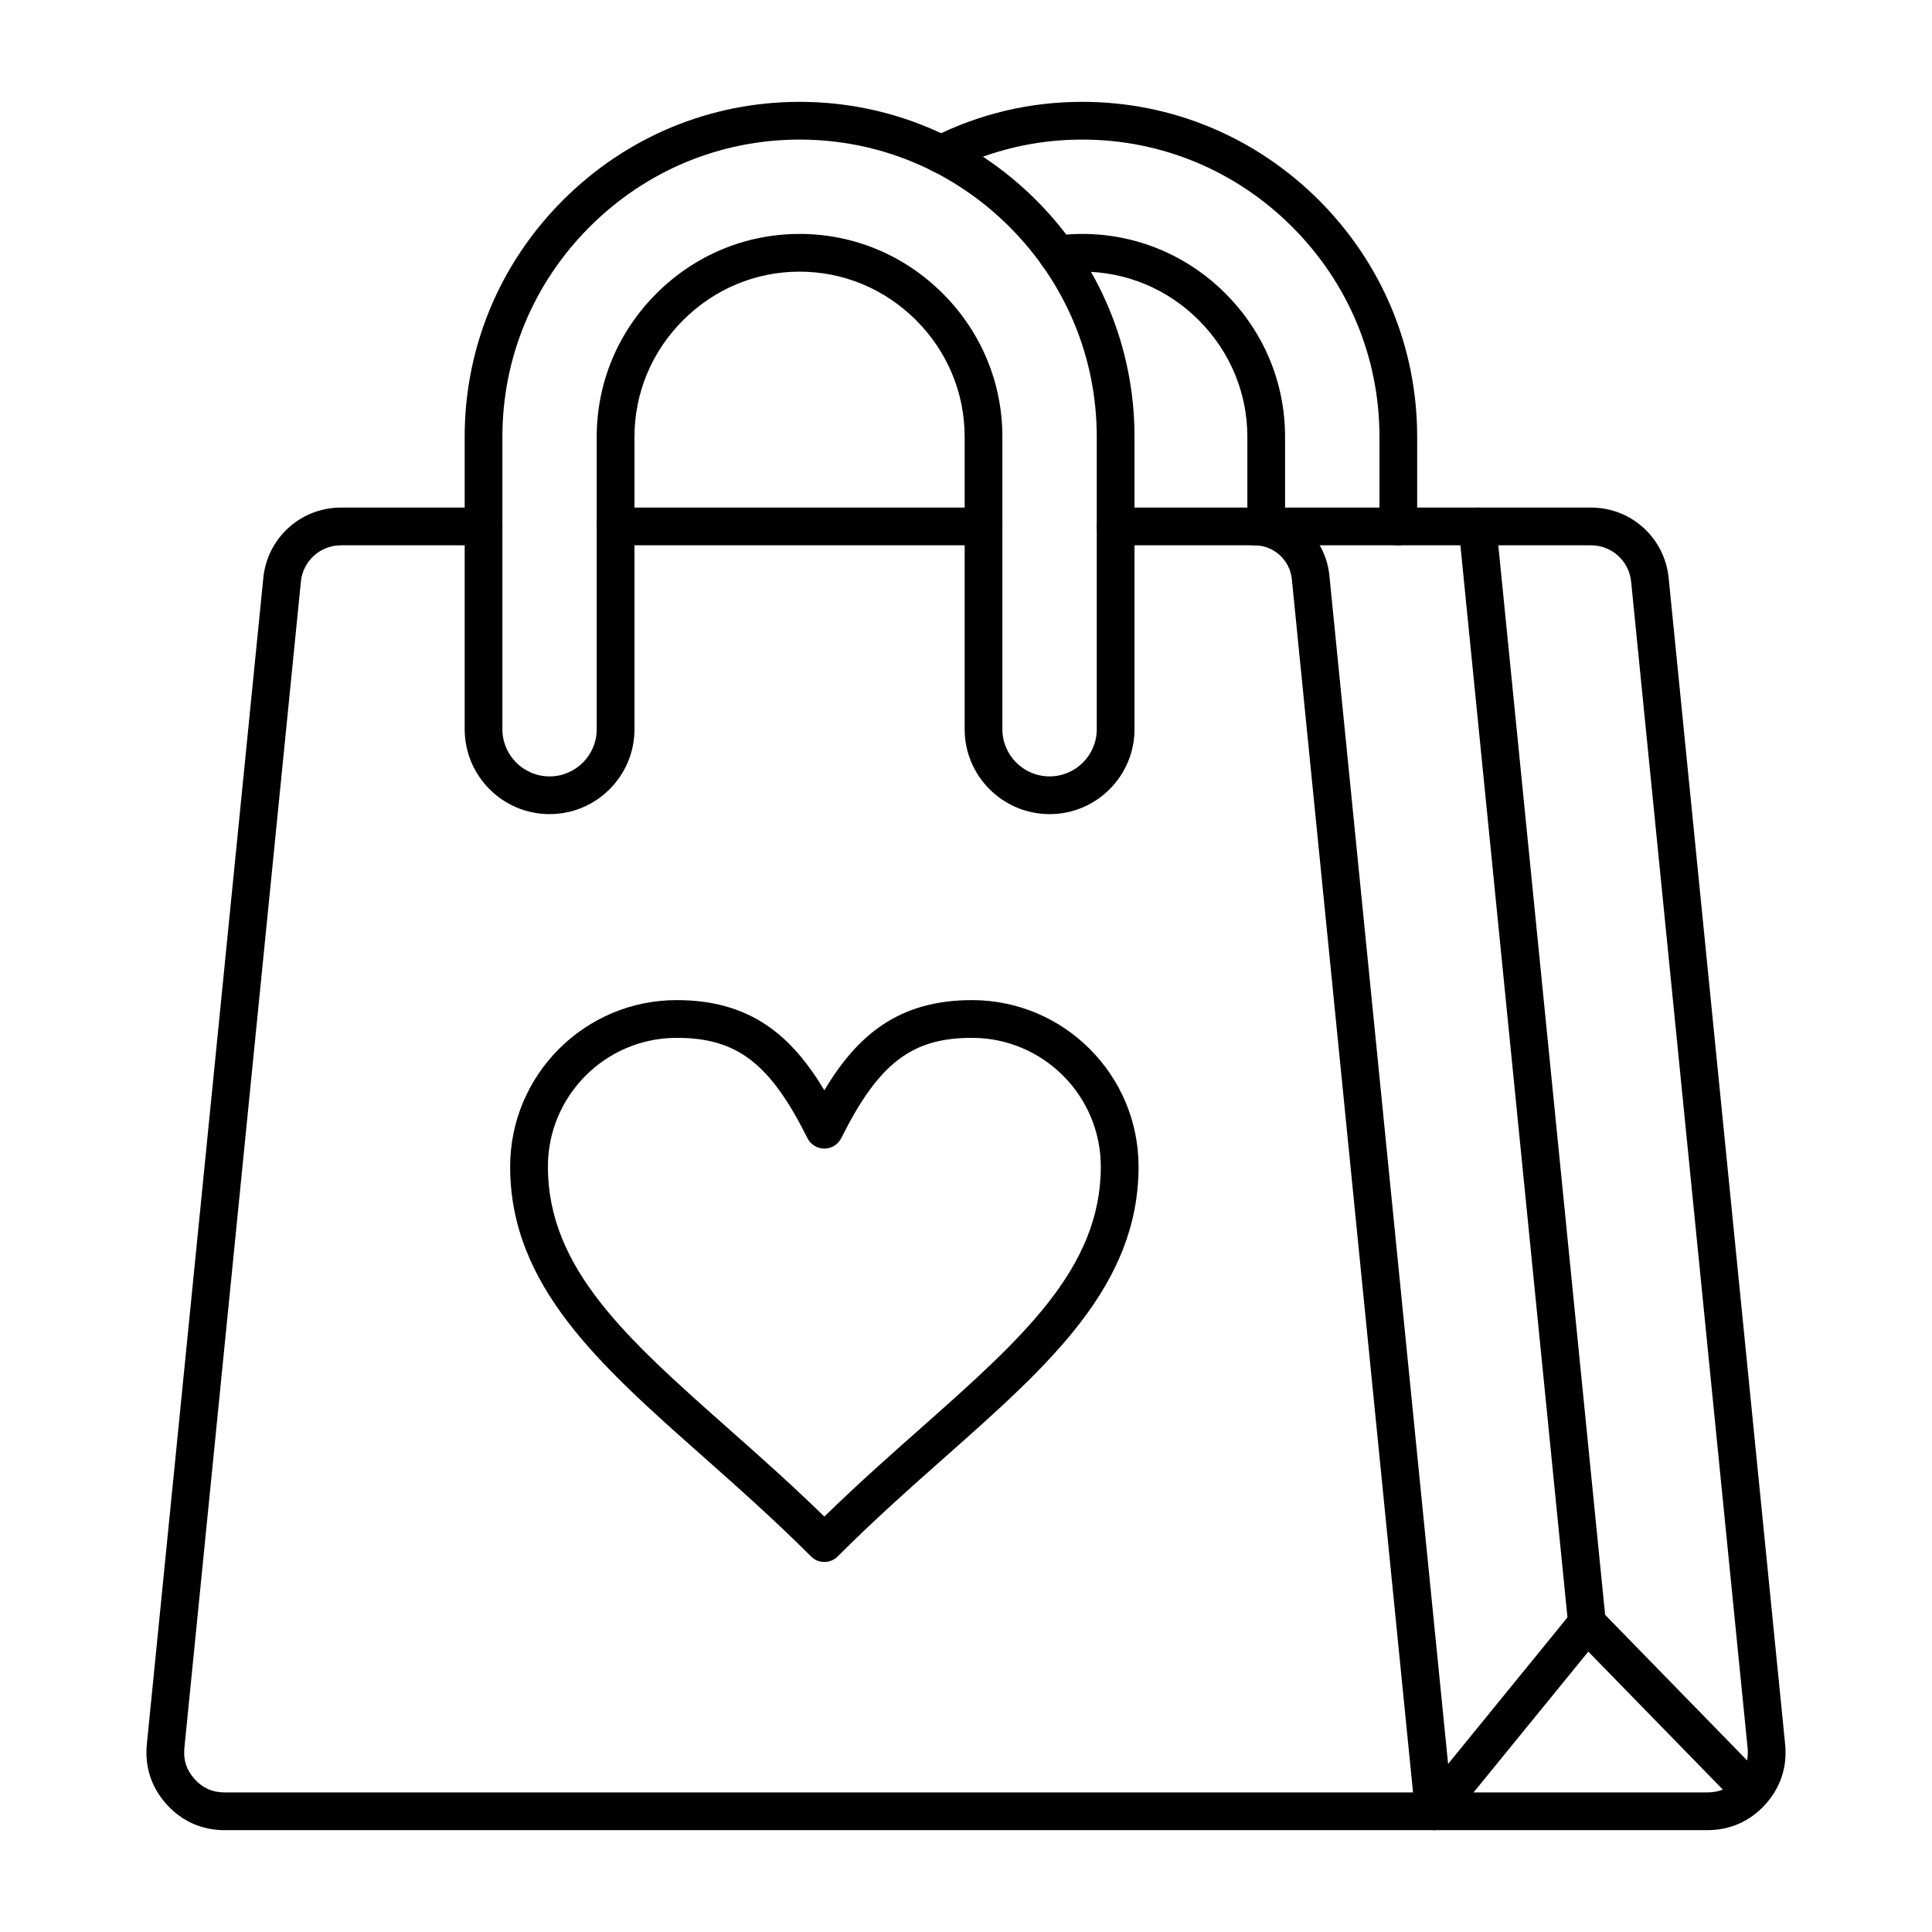
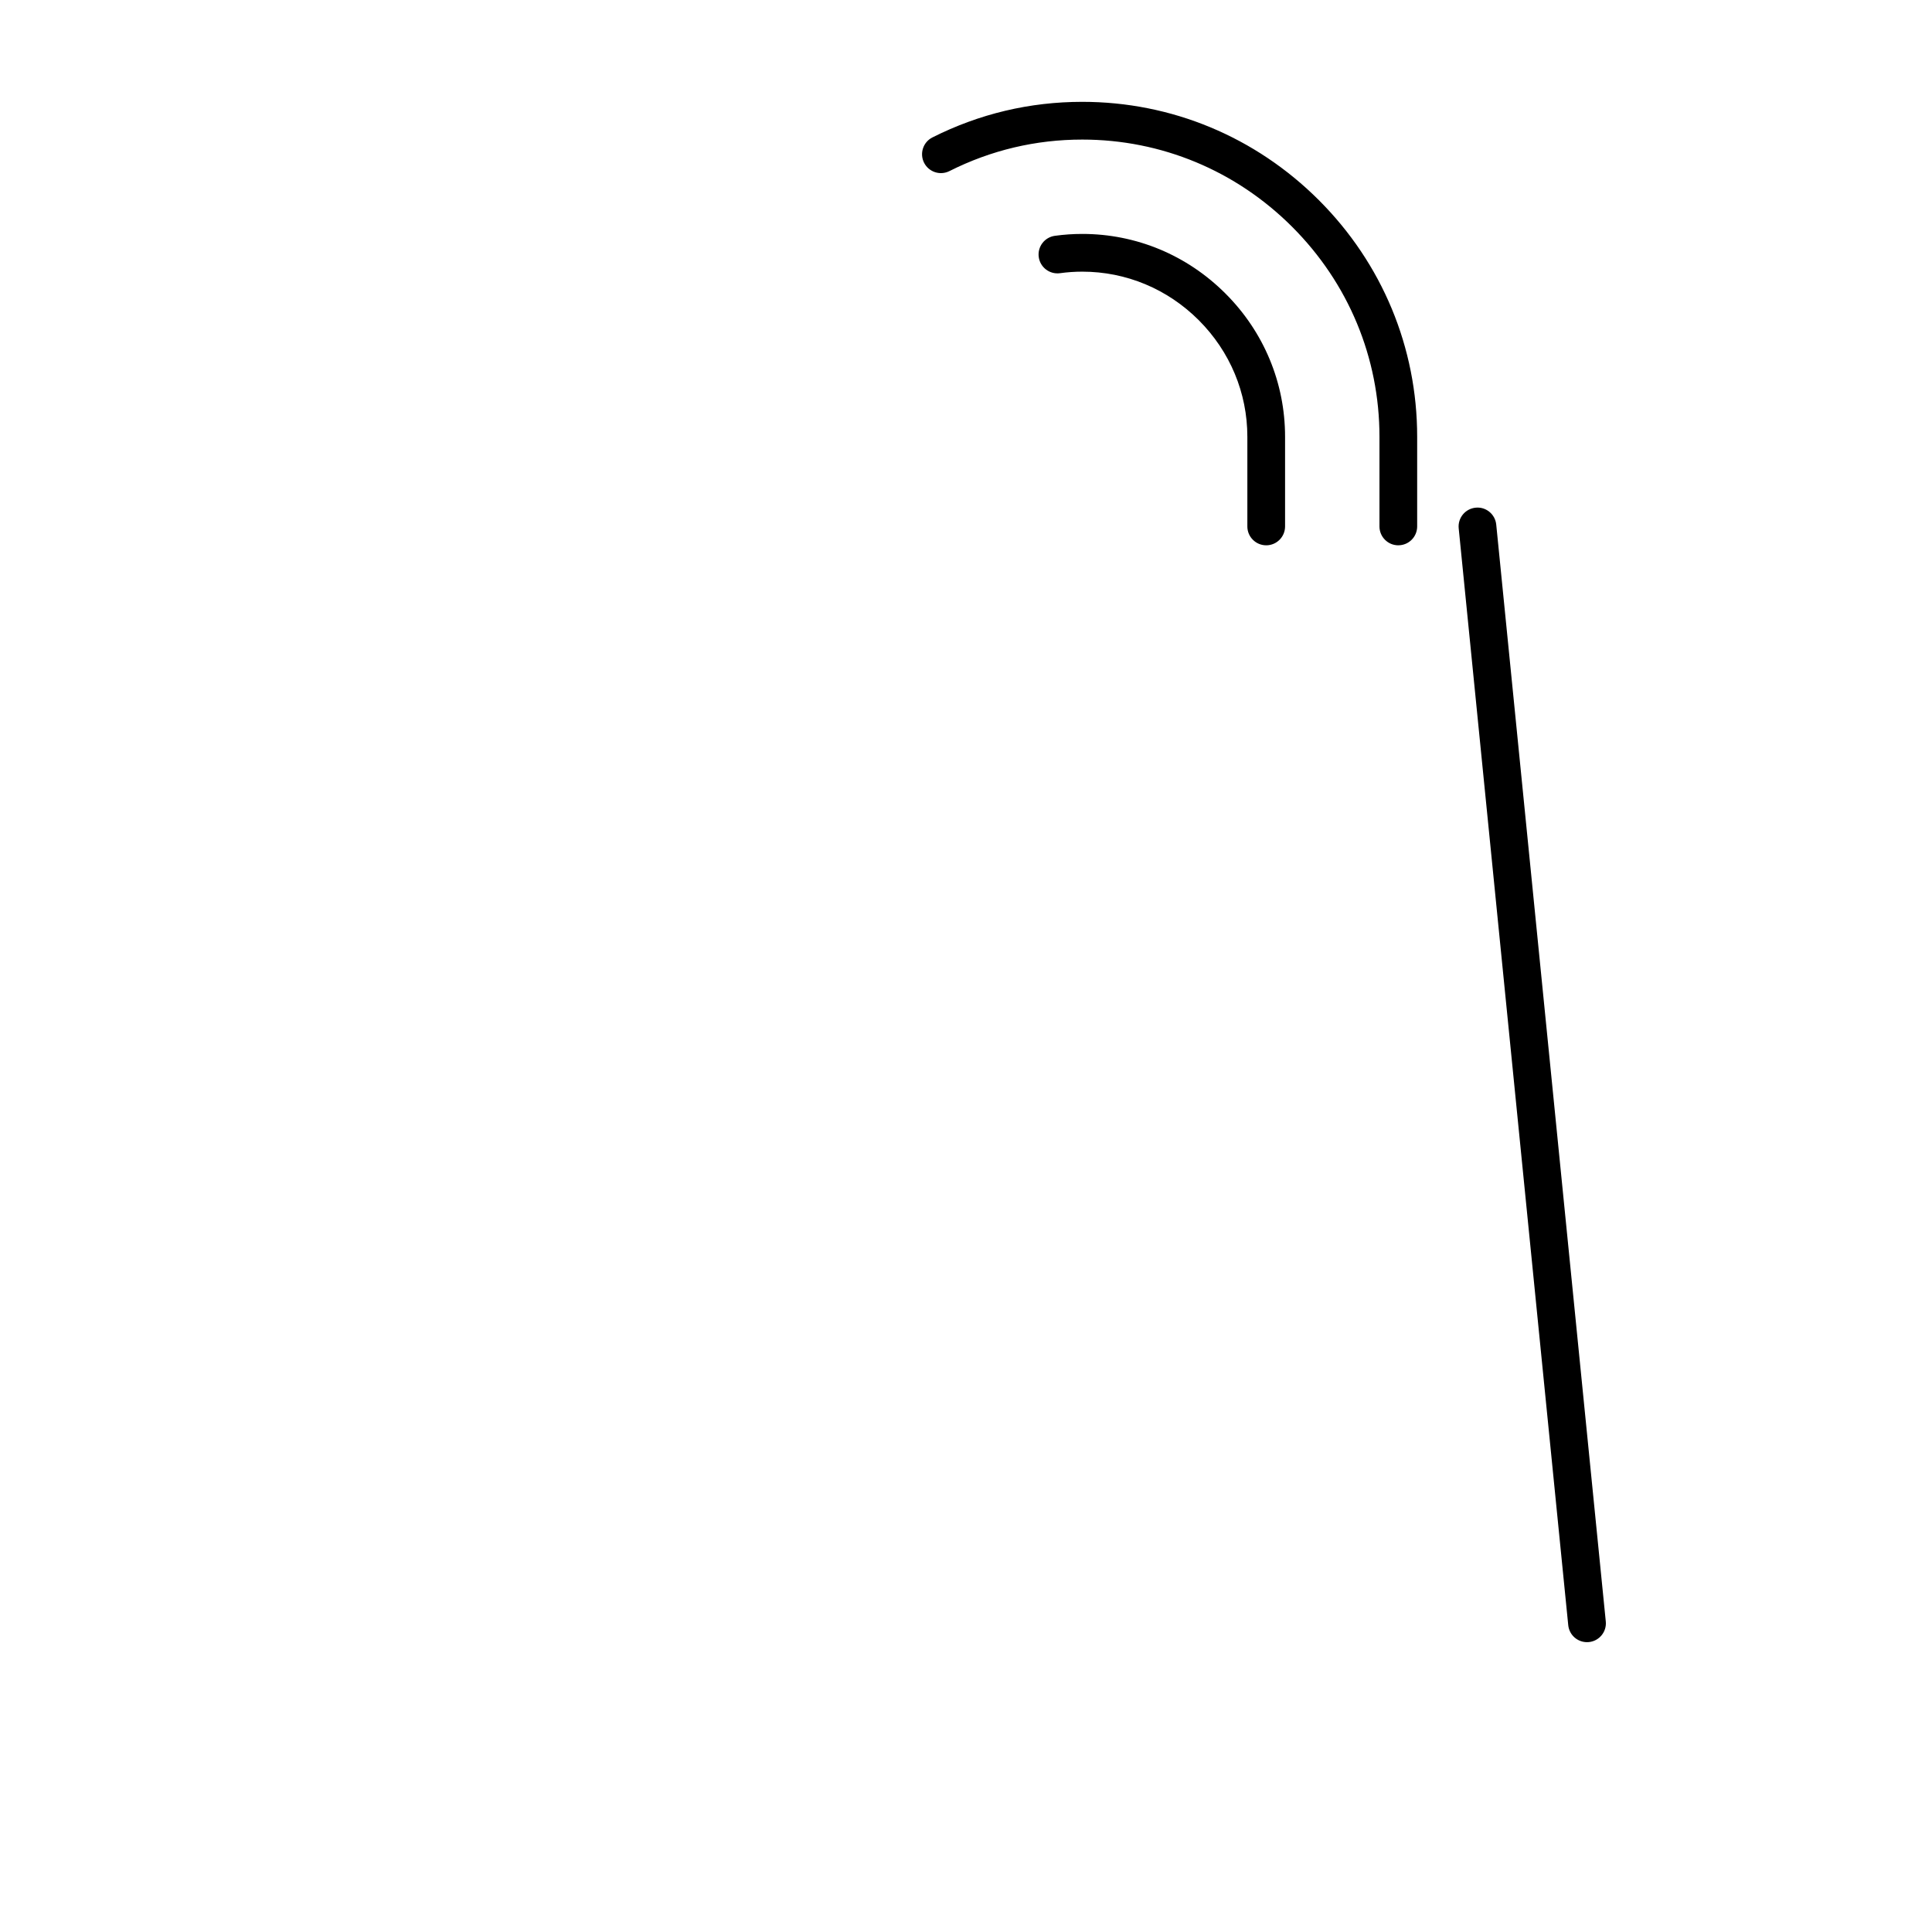
<svg xmlns="http://www.w3.org/2000/svg" clip-rule="evenodd" fill-rule="evenodd" height="173.397mm" image-rendering="optimizeQuality" shape-rendering="geometricPrecision" text-rendering="geometricPrecision" viewBox="0 0 173.397 173.397" width="173.397mm">
  <g id="Layer_x0020_1">
    <g id="_405415856">
-       <path id="_405416888" d="m88.271 48.941h-33.02c-.935 0-1.693-.758-1.693-1.693 0-.935.758-1.693 1.693-1.693l33.02-0c.939 0 1.693.759 1.693 1.694 0.0.935-.755 1.693-1.693 1.693zm40.418 115.316h-108.528c-2.035 0-3.835-.797-5.2-2.307-1.369-1.51-1.983-3.376-1.782-5.405l10.453-104.673c.36-3.602 3.362-6.318 6.981-6.318l12.785-0c.935 0 1.693.759 1.693 1.694 0 .935-.758 1.693-1.693 1.693l-12.785-0c-1.873 0-3.425 1.404-3.609 3.267l-10.456 104.676c-.106 1.076.194 1.99.921 2.794.727.804 1.609 1.192 2.692 1.192l106.659-0-10.876-108.878c-.173-1.739-1.623-3.051-3.369-3.051l-12.446-0c-.935 0-1.694-.758-1.694-1.693 0-.935.758-1.693 1.693-1.693l12.446-0c3.496 0 6.392 2.625 6.738 6.1l11.063 110.744c.046.476-.109.949-.43 1.302-.321.356-.78.557-1.256.557z" />
-       <path id="_405417128" d="m132.252 160.87h20.987c.504 0 .963-.085 1.386-.254l-12.075-12.383zm20.987 3.387h-24.55c-.652 0-1.249-.374-1.531-.967-.279-.589-.194-1.288.219-1.796l13.744-16.873c.307-.374.758-.6 1.238-.621.48-.032.953.162 1.288.508l13.155 13.49c.071-.353.084-.723.046-1.115l-10.453-104.676c-.187-1.863-1.74-3.267-3.609-3.267l-30.212-0c-.935 0-1.694-.758-1.694-1.693 0-.935.758-1.693 1.693-1.693l30.212-0c3.619 0 6.618 2.716 6.978 6.318l10.453 104.673c.205 2.021-.409 3.884-1.767 5.394-.007.007-.014.014-.021.021-1.365 1.503-3.157 2.297-5.189 2.296z" />
      <path id="_405416816" d="m142.433 147.384c-.861 0-1.595-.649-1.683-1.524l-9.832-98.443c-.092-.931.586-1.76 1.517-1.852.928-.099 1.76.586 1.852 1.517l9.832 98.442c.095.928-.586 1.76-1.517 1.852-.056.007-.113.007-.169.007z" />
-       <path id="_405416912" d="m71.761 20.994c4.84 0 9.405 1.902 12.855 5.352 3.45 3.45 5.348 8.015 5.348 12.855l0 26.247c0 2.336 1.901 4.234 4.237 4.234 2.332 0 4.233-1.898 4.233-4.233l0-26.247c0-7.101-2.784-13.79-7.832-18.842-5.052-5.048-11.744-7.832-18.842-7.832-7.098-0-13.79 2.783-18.838 7.832-5.052 5.052-7.832 11.74-7.832 18.842v26.247c0 2.336 1.898 4.234 4.233 4.234 2.336 0 4.233-1.898 4.233-4.233l0-26.247c0-4.84 1.901-9.405 5.351-12.855s8.015-5.352 12.852-5.352zm22.441 52.074c-4.205 0-7.624-3.418-7.624-7.62l0-26.247c0-3.933-1.546-7.648-4.357-10.46-2.812-2.812-6.526-4.36-10.46-4.36-3.933-0-7.648 1.549-10.456 4.36-2.812 2.812-4.36 6.526-4.36 10.46l0 26.247c0 4.202-3.419 7.62-7.62 7.62-4.202-0-7.62-3.418-7.62-7.62l0-26.247c0-8.004 3.132-15.547 8.823-21.237 5.691-5.69 13.233-8.823 21.234-8.823 8.005-0 15.547 3.136 21.234 8.823 5.69 5.69 8.826 13.233 8.826 21.237l0 26.247c0 4.202-3.419 7.62-7.62 7.62z" />
      <path id="_405416144" d="m113.643 48.941c-.935 0-1.693-.758-1.693-1.693l0-8.047c0-3.933-1.549-7.648-4.357-10.46-2.812-2.812-6.526-4.36-10.46-4.36-.667-0-1.337.046-1.997.138-.928.127-1.782-.522-1.909-1.45-.127-.924.522-1.778 1.45-1.905.812-.113 1.637-.169 2.455-.169 4.84-0 9.405 1.901 12.855 5.352 3.45 3.45 5.348 8.015 5.348 12.855l0 8.047c0 .935-.759 1.693-1.694 1.693zm11.854 0c-.935 0-1.69-.758-1.69-1.693l0-8.047c0-7.101-2.784-13.79-7.835-18.842-5.048-5.048-11.74-7.832-18.838-7.832-4.184-0-8.195.953-11.924 2.829-.836.42-1.852.085-2.275-.751-.419-.833-.085-1.852.751-2.272 4.205-2.117 8.731-3.193 13.448-3.193 8.005-0 15.543 3.136 21.234 8.823 5.69 5.69 8.823 13.233 8.823 21.237l0 8.047c0 .935-.755 1.693-1.694 1.693z" />
-       <path id="_405415880" d="m60.73 93.147c-6.371 0-11.557 5.186-11.557 11.557 0 9.151 7.116 15.459 16.125 23.446 2.819 2.498 5.726 5.073 8.685 7.962 2.963-2.889 5.867-5.465 8.689-7.962 9.01-7.987 16.125-14.295 16.125-23.446 0-6.371-5.186-11.557-11.56-11.557-5.412-0-8.371 2.272-11.737 9.003-.289.575-.875.935-1.517.935-.642-0-1.228-.36-1.513-.935-3.365-6.731-6.329-9.003-11.74-9.003zm13.254 47.039c-.434 0-.868-.166-1.196-.497-3.305-3.305-6.576-6.202-9.737-9.006-9.264-8.209-17.265-15.303-17.265-25.979 0-8.241 6.703-14.944 14.944-14.944 6.583 0 10.287 3.14 13.254 8.093 2.967-4.953 6.671-8.093 13.254-8.093 8.241 0 14.947 6.703 14.947 14.944 0 10.675-8.001 17.769-17.265 25.979-3.164 2.804-6.435 5.701-9.737 9.006-.331.332-.765.497-1.199.497z" />
    </g>
  </g>
</svg>